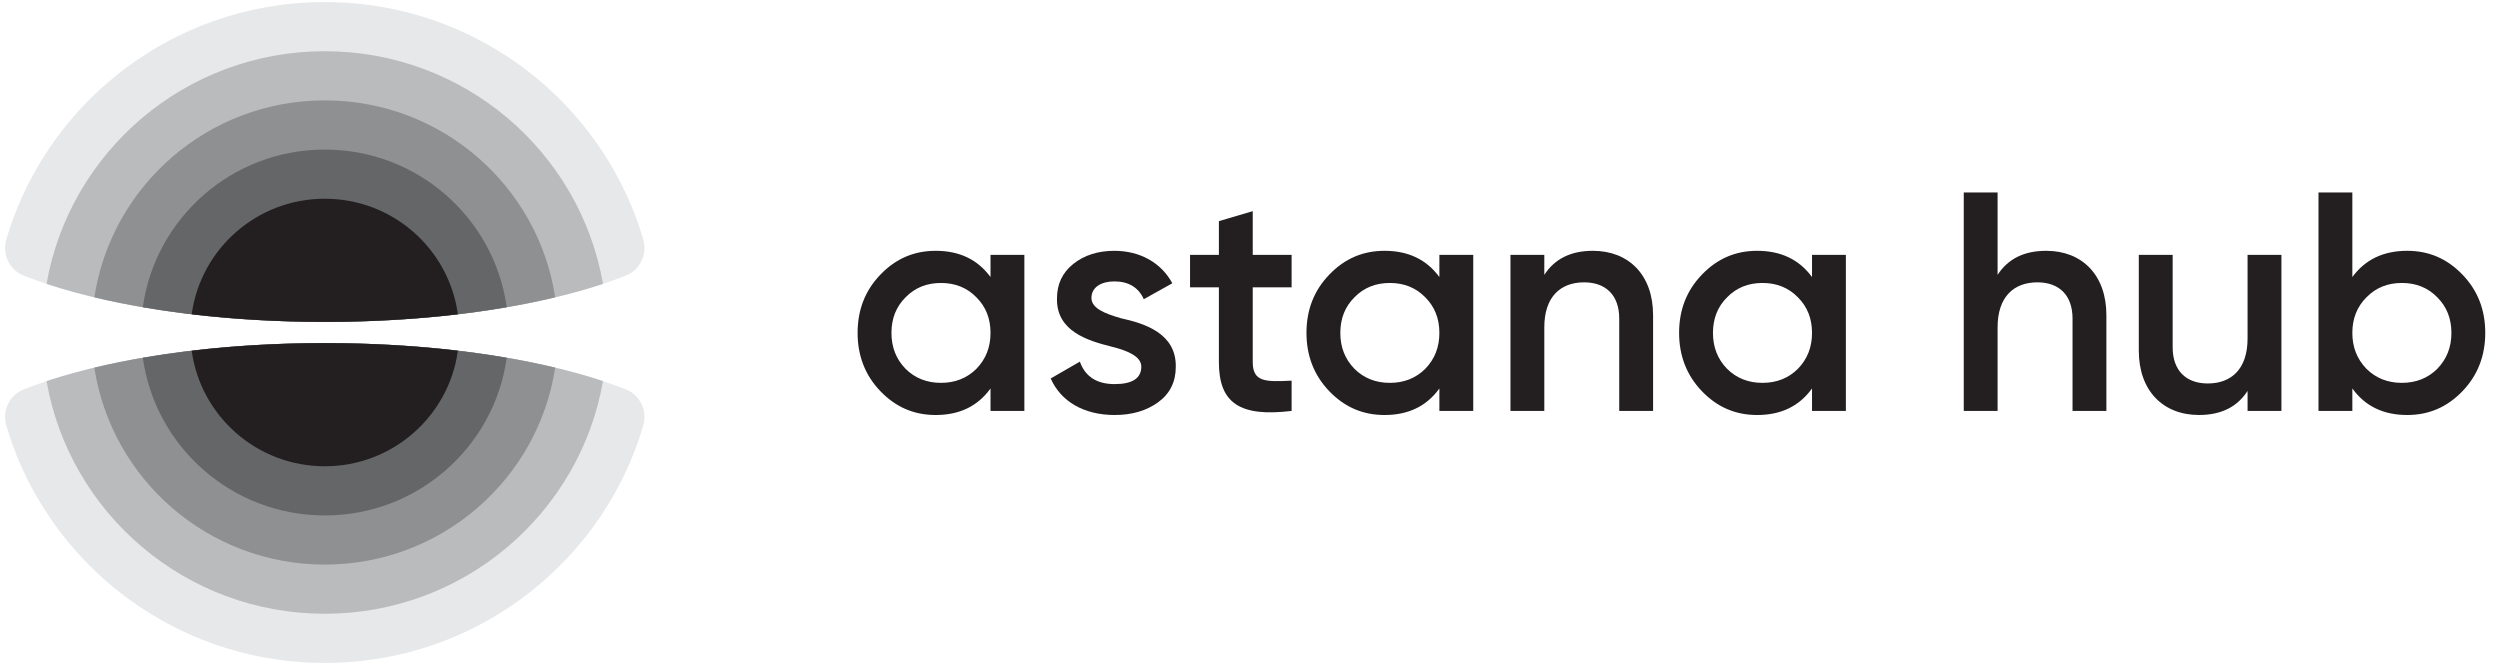
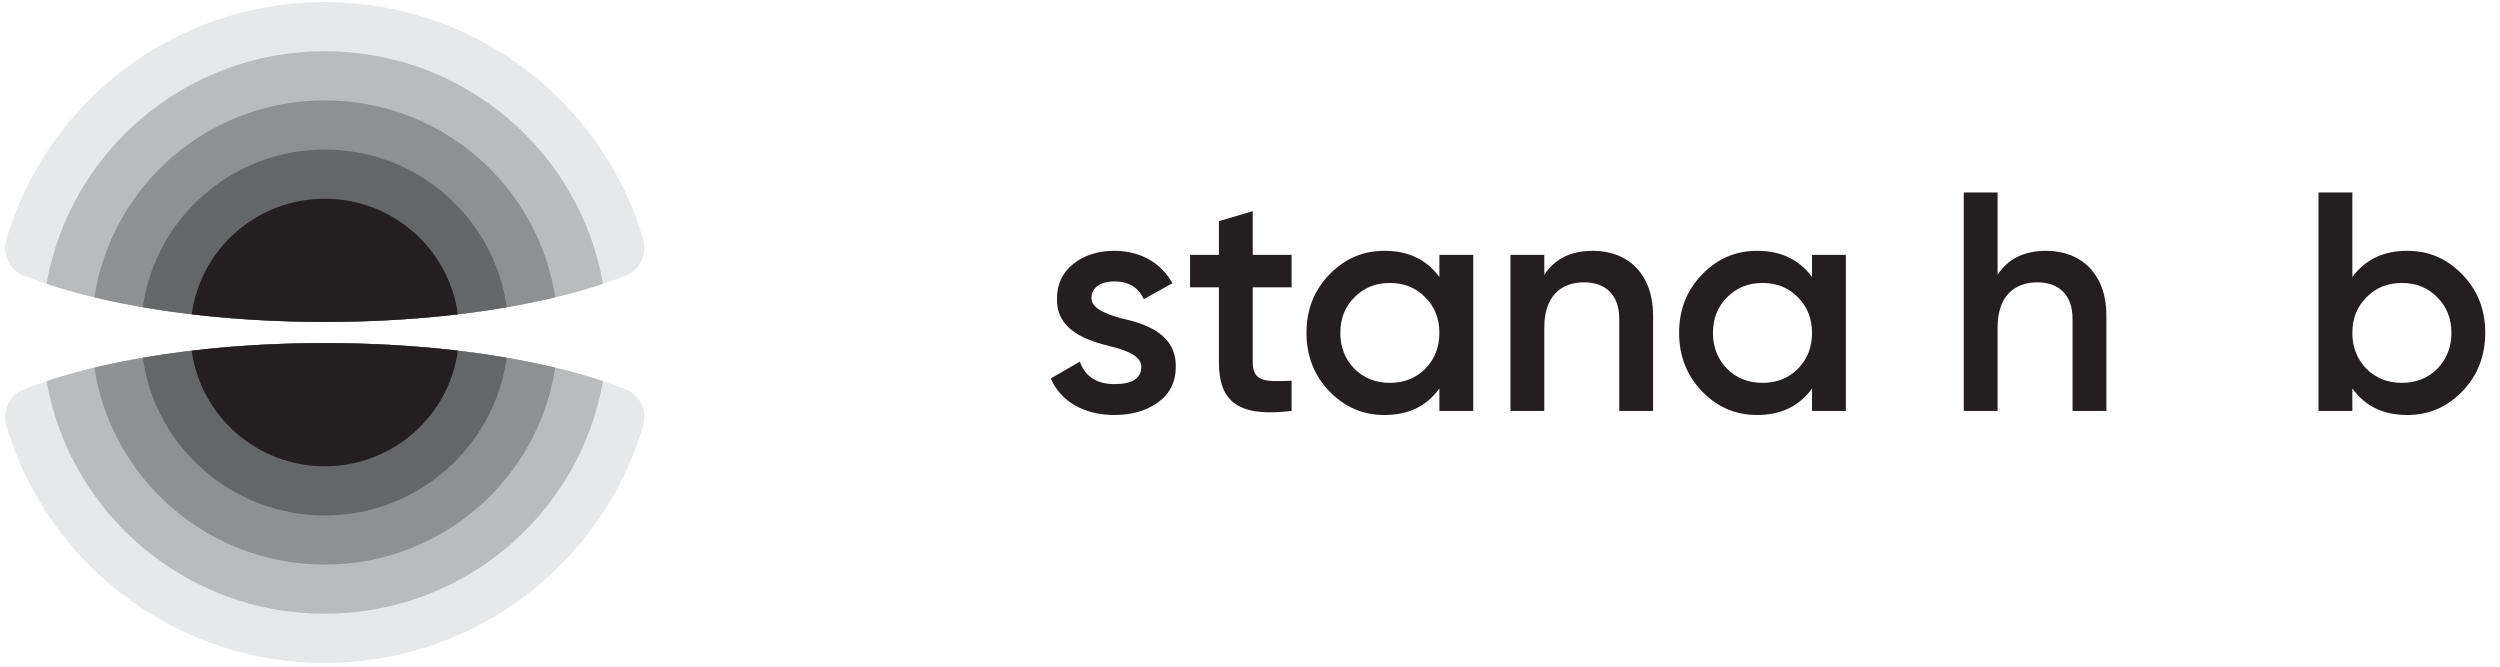
<svg xmlns="http://www.w3.org/2000/svg" width="888" height="237" viewBox="0 0 888 237" fill="none">
-   <path d="M351.831 90.53H363.854V145.968H351.831V137.984C347.263 144.306 340.806 147.41 332.346 147.41C324.663 147.41 318.204 144.638 312.748 138.983C307.292 133.328 304.621 126.343 304.621 118.25C304.621 110.044 307.292 103.17 312.748 97.515C318.204 91.86 324.663 89.089 332.346 89.089C340.806 89.089 347.263 92.193 351.831 98.403V90.53ZM334.238 135.99C339.248 135.99 343.477 134.327 346.82 131C350.16 127.562 351.831 123.35 351.831 118.25C351.831 113.149 350.16 108.936 346.82 105.61C343.477 102.172 339.248 100.509 334.238 100.509C329.226 100.509 324.995 102.172 321.655 105.61C318.315 108.936 316.645 113.149 316.645 118.25C316.645 123.35 318.315 127.562 321.655 131C324.995 134.327 329.226 135.99 334.238 135.99Z" fill="#231F20" />
  <path d="M398.152 113.039C406.725 114.924 417.859 118.472 417.637 130.335C417.637 135.657 415.521 139.869 411.402 142.864C407.283 145.857 402.161 147.41 395.926 147.41C384.901 147.41 376.774 142.531 373.211 134.436L383.567 128.45C385.46 133.772 389.579 136.432 395.926 136.432C402.271 136.432 405.39 134.327 405.39 130.224C405.39 126.676 400.714 124.569 394.811 123.128C386.461 121.021 375.215 117.695 375.437 106.052C375.437 100.952 377.33 96.851 381.229 93.745C385.124 90.641 390.024 89.089 395.813 89.089C405.055 89.089 412.516 93.414 416.412 100.62L406.279 106.274C404.386 102.062 400.824 99.955 395.813 99.955C391.249 99.955 387.686 101.951 387.686 105.832C387.686 109.491 392.363 111.376 398.152 113.039Z" fill="#231F20" />
  <path d="M458.781 102.054H444.975V128.664C444.975 135.761 449.652 135.65 458.781 135.206V145.961C440.411 148.179 432.952 143.19 432.952 128.664V102.054H422.706V90.522H432.952V78.548L444.975 75V90.522H458.781V102.054Z" fill="#231F20" />
  <path d="M511.268 90.53H523.294V145.968H511.268V137.984C506.704 144.306 500.246 147.41 491.783 147.41C484.102 147.41 477.644 144.638 472.188 138.983C466.733 133.328 464.058 126.343 464.058 118.25C464.058 110.044 466.733 103.17 472.188 97.515C477.644 91.86 484.102 89.089 491.783 89.089C500.246 89.089 506.704 92.193 511.268 98.403V90.53ZM493.676 135.99C498.686 135.99 502.918 134.327 506.258 131C509.598 127.562 511.268 123.35 511.268 118.25C511.268 113.149 509.598 108.936 506.258 105.61C502.918 102.172 498.686 100.509 493.676 100.509C488.666 100.509 484.434 102.172 481.094 105.61C477.754 108.936 476.084 113.149 476.084 118.25C476.084 123.35 477.754 127.562 481.094 131C484.434 134.327 488.666 135.99 493.676 135.99Z" fill="#231F20" />
  <path d="M587.176 111.93V145.968H575.15V113.149C575.15 104.833 570.362 100.288 562.681 100.288C554.218 100.288 548.539 105.499 548.539 116.254V145.968H536.516V90.53H548.539V97.626C552.215 91.971 557.893 89.089 565.798 89.089C578.603 89.089 587.176 97.737 587.176 111.93Z" fill="#231F20" />
  <path d="M643.63 90.53H655.654V145.968H643.63V137.984C639.062 144.306 632.603 147.41 624.142 147.41C616.46 147.41 610.001 144.638 604.547 138.983C599.092 133.328 596.417 126.343 596.417 118.25C596.417 110.044 599.092 103.17 604.547 97.515C610.001 91.86 616.46 89.089 624.142 89.089C632.603 89.089 639.062 92.193 643.63 98.403V90.53ZM626.034 135.99C631.046 135.99 635.279 134.327 638.618 131C641.957 127.562 643.63 123.35 643.63 118.25C643.63 113.149 641.957 108.936 638.618 105.61C635.279 102.172 631.046 100.509 626.034 100.509C621.022 100.509 616.795 102.172 613.456 105.61C610.111 108.936 608.444 113.149 608.444 118.25C608.444 123.35 610.111 127.562 613.456 131C616.795 134.327 621.022 135.99 626.034 135.99Z" fill="#231F20" />
  <path d="M748.189 111.928V145.966H736.164V113.147C736.164 104.832 731.377 100.286 723.696 100.286C715.229 100.286 709.548 105.497 709.548 116.253V145.966H697.53V68.353H709.548V97.624C713.228 91.969 718.903 89.087 726.81 89.087C739.613 89.087 748.189 97.735 748.189 111.928Z" fill="#231F20" />
-   <path d="M798.336 90.525H810.361V145.963H798.336V138.867C794.663 144.522 788.988 147.404 781.081 147.404C768.278 147.404 759.702 138.757 759.702 124.564V90.525H771.727V123.345C771.727 131.66 776.519 136.207 784.201 136.207C792.662 136.207 798.336 130.994 798.336 120.239V90.525Z" fill="#231F20" />
  <path d="M874.637 97.513C880.093 103.168 882.763 110.043 882.763 118.248C882.763 126.341 880.093 133.327 874.637 138.981C869.182 144.637 862.722 147.408 855.041 147.408C846.58 147.408 840.121 144.304 835.553 137.982V145.966H823.529V68.353H835.553V98.401C840.121 92.191 846.58 89.087 855.041 89.087C862.722 89.087 869.182 91.859 874.637 97.513ZM853.149 135.988C858.155 135.988 862.388 134.325 865.727 130.998C869.066 127.56 870.739 123.348 870.739 118.248C870.739 113.147 869.066 108.934 865.727 105.608C862.388 102.171 858.155 100.508 853.149 100.508C848.137 100.508 843.904 102.171 840.565 105.608C837.226 108.934 835.553 113.147 835.553 118.248C835.553 123.348 837.226 127.56 840.565 130.998C843.904 134.325 848.137 135.988 853.149 135.988Z" fill="#231F20" />
  <path d="M228.561 150.865C228.383 151.476 228.202 152.086 228.015 152.694L227.834 153.274C227.604 154.004 227.366 154.731 227.122 155.456L226.956 155.95C226.7 156.698 226.436 157.442 226.166 158.183L225.976 158.7C225.707 159.429 225.429 160.154 225.146 160.876L224.93 161.418C224.643 162.138 224.35 162.855 224.048 163.568L223.82 164.104C223.527 164.787 223.228 165.468 222.923 166.144L222.666 166.709C222.362 167.374 222.052 168.035 221.735 168.693L221.451 169.282C221.136 169.928 220.815 170.571 220.489 171.211L220.18 171.813C219.846 172.456 219.506 173.097 219.162 173.733L218.859 174.292C218.501 174.944 218.137 175.592 217.766 176.237L217.432 176.815C217.064 177.449 216.69 178.079 216.31 178.705L215.963 179.271C215.592 179.876 215.216 180.477 214.833 181.074L214.441 181.683C214.068 182.258 213.691 182.83 213.307 183.398L212.869 184.044C212.487 184.604 212.1 185.159 211.708 185.711L211.248 186.357C210.853 186.906 210.453 187.452 210.048 187.994L209.582 188.617C209.171 189.161 208.754 189.701 208.334 190.237L207.842 190.861C207.411 191.404 206.975 191.943 206.534 192.479L206.037 193.078C205.621 193.576 205.201 194.07 204.778 194.561C204.578 194.792 204.377 195.023 204.176 195.252C203.767 195.718 203.355 196.181 202.939 196.641L202.258 197.386C201.85 197.83 201.438 198.27 201.023 198.707C200.788 198.955 200.552 199.201 200.315 199.447C199.896 199.881 199.473 200.312 199.048 200.74C198.816 200.972 198.584 201.203 198.35 201.434C197.902 201.877 197.45 202.317 196.994 202.752L196.396 203.322C195.905 203.785 195.41 204.243 194.912 204.697C194.673 204.916 194.431 205.133 194.19 205.348C193.744 205.748 193.295 206.146 192.843 206.539C192.599 206.751 192.353 206.963 192.107 207.173C191.652 207.562 191.195 207.947 190.735 208.328C190.484 208.536 190.232 208.745 189.98 208.95C189.504 209.338 189.025 209.721 188.543 210.102C188.308 210.288 188.073 210.474 187.836 210.658C187.342 211.042 186.845 211.421 186.345 211.797C186.049 212.019 185.753 212.24 185.456 212.46C184.988 212.805 184.517 213.147 184.044 213.485C183.752 213.694 183.458 213.902 183.163 214.109C182.68 214.449 182.193 214.785 181.704 215.117C181.4 215.324 181.094 215.529 180.787 215.733C180.27 216.078 179.749 216.42 179.226 216.757C178.967 216.924 178.706 217.088 178.445 217.254C177.888 217.605 177.329 217.954 176.767 218.297C176.527 218.444 176.284 218.589 176.042 218.733C175.487 219.066 174.929 219.395 174.368 219.719L173.637 220.136C173.065 220.462 172.489 220.783 171.91 221.099L171.209 221.478C170.608 221.8 170.004 222.118 169.398 222.43L168.746 222.764C168.101 223.09 167.454 223.411 166.803 223.726L166.27 223.984C165.582 224.313 164.889 224.633 164.193 224.949L163.629 225.205C162.905 225.529 162.178 225.845 161.447 226.155L160.977 226.353C160.234 226.663 159.487 226.968 158.737 227.264L158.282 227.44C157.548 227.727 156.81 228.006 156.07 228.278L155.608 228.445C154.866 228.713 154.12 228.975 153.372 229.229L152.92 229.381C152.163 229.634 151.402 229.88 150.638 230.118L150.197 230.255C149.427 230.492 148.653 230.721 147.876 230.943L147.448 231.065C146.65 231.289 145.848 231.506 145.043 231.714L144.681 231.808C143.822 232.027 142.96 232.236 142.095 232.436L141.927 232.475C141.002 232.687 140.073 232.89 139.139 233.08L139.051 233.097C138.138 233.283 137.222 233.458 136.301 233.622L136.074 233.661C135.193 233.817 134.308 233.963 133.42 234.099L133.137 234.141C132.265 234.273 131.39 234.395 130.512 234.507L130.202 234.546C129.326 234.656 128.448 234.756 127.567 234.846L127.264 234.877C126.371 234.966 125.475 235.044 124.576 235.114L124.315 235.134C123.394 235.204 122.469 235.261 121.541 235.309L121.356 235.319C120.393 235.368 119.426 235.404 118.458 235.429L118.379 235.432C117.376 235.457 116.371 235.469 115.362 235.469C114.353 235.469 113.348 235.457 112.345 235.432L112.264 235.429C111.296 235.404 110.332 235.367 109.369 235.319L109.18 235.309C108.254 235.262 107.331 235.204 106.409 235.134L106.146 235.114C105.248 235.045 104.353 234.965 103.461 234.877L103.155 234.846C102.274 234.756 101.396 234.655 100.522 234.546L100.212 234.507C99.334 234.395 98.459 234.273 97.587 234.141L97.303 234.099C96.419 233.964 95.537 233.818 94.659 233.663L94.418 233.621C93.503 233.458 92.592 233.284 91.684 233.099L91.58 233.079C90.65 232.888 89.724 232.688 88.802 232.476L88.619 232.433C87.756 232.234 86.898 232.025 86.043 231.808L85.68 231.714C84.875 231.506 84.073 231.289 83.276 231.065L82.847 230.943C82.073 230.722 81.301 230.494 80.533 230.258L80.082 230.117C79.323 229.88 78.567 229.637 77.815 229.385L77.342 229.226C76.599 228.974 75.859 228.713 75.123 228.447L74.653 228.277C73.918 228.008 73.186 227.73 72.458 227.447L71.977 227.259C71.237 226.968 70.501 226.667 69.769 226.361L69.25 226.144C68.529 225.838 67.812 225.526 67.098 225.206L66.522 224.946C65.833 224.633 65.148 224.314 64.465 223.989L63.901 223.715C63.257 223.403 62.616 223.088 61.979 222.765C61.757 222.652 61.536 222.537 61.315 222.424C60.713 222.113 60.113 221.799 59.517 221.479L58.802 221.092C58.227 220.778 57.655 220.459 57.086 220.136L56.356 219.719C55.794 219.395 55.236 219.066 54.681 218.733L53.957 218.297C53.397 217.956 52.841 217.61 52.288 217.26C52.01 217.084 51.733 216.908 51.457 216.73C50.947 216.402 50.441 216.069 49.936 215.733C49.625 215.527 49.316 215.318 49.008 215.108C48.527 214.781 48.048 214.452 47.572 214.118C47.274 213.908 46.977 213.697 46.679 213.485C46.206 213.147 45.736 212.805 45.268 212.46C44.965 212.236 44.664 212.012 44.363 211.786C43.874 211.417 43.386 211.046 42.903 210.67C42.659 210.48 42.416 210.288 42.174 210.097C41.694 209.718 41.217 209.336 40.743 208.95C40.491 208.744 40.24 208.536 39.989 208.328C39.529 207.947 39.071 207.562 38.617 207.173C38.371 206.963 38.125 206.751 37.881 206.539C37.428 206.146 36.98 205.749 36.534 205.348C36.293 205.133 36.051 204.916 35.812 204.697C35.313 204.243 34.819 203.785 34.328 203.322L33.729 202.752C33.277 202.32 32.829 201.883 32.383 201.444C32.147 201.21 31.911 200.976 31.676 200.74C31.25 200.312 30.828 199.881 30.408 199.447C30.171 199.201 29.935 198.955 29.7 198.707C29.285 198.27 28.874 197.83 28.465 197.386L27.784 196.641C27.374 196.187 26.967 195.73 26.564 195.27L25.938 194.551C25.518 194.065 25.102 193.575 24.691 193.082L24.174 192.459C23.738 191.93 23.308 191.398 22.882 190.862C22.712 190.648 22.542 190.432 22.373 190.217C21.972 189.704 21.575 189.188 21.181 188.668C21.005 188.436 20.83 188.202 20.656 187.968C20.266 187.445 19.881 186.918 19.499 186.389L18.992 185.679C18.617 185.149 18.246 184.616 17.88 184.08L17.39 183.358C17.024 182.814 16.662 182.266 16.304 181.715L15.865 181.034C15.498 180.459 15.136 179.881 14.778 179.3L14.399 178.681C14.03 178.072 13.667 177.459 13.308 176.843L12.942 176.209C12.582 175.582 12.228 174.951 11.879 174.316L11.545 173.702C11.214 173.091 10.889 172.476 10.569 171.859L10.217 171.175C9.902 170.557 9.593 169.937 9.288 169.313L8.968 168.65C8.665 168.02 8.368 167.386 8.076 166.75L7.781 166.1C7.485 165.442 7.194 164.781 6.91 164.117L6.665 163.543C6.367 162.838 6.077 162.129 5.793 161.418L5.578 160.876C5.295 160.155 5.018 159.432 4.749 158.704L4.549 158.159C4.282 157.426 4.021 156.69 3.768 155.95L3.601 155.456C3.357 154.731 3.12 154.004 2.89 153.274L2.709 152.694C2.521 152.087 2.34 151.476 2.162 150.865C0.793 145.705 3.467 140.25 8.477 138.279C33.973 128.249 72.389 121.865 115.362 121.865C158.335 121.865 196.751 128.249 222.246 138.279C227.257 140.25 229.931 145.705 228.561 150.865ZM2.162 85.343C2.342 84.727 2.523 84.111 2.713 83.498L2.884 82.949C3.118 82.208 3.358 81.471 3.606 80.737L3.764 80.266C4.021 79.515 4.286 78.767 4.558 78.023L4.741 77.521C5.015 76.783 5.295 76.048 5.583 75.317L5.787 74.801C6.076 74.078 6.371 73.358 6.674 72.642L6.897 72.118C7.19 71.435 7.487 70.755 7.792 70.08L8.068 69.474C8.362 68.832 8.662 68.192 8.968 67.555L9.285 66.9C9.593 66.268 9.907 65.639 10.226 65.013L10.554 64.374C10.881 63.743 11.214 63.115 11.552 62.491L11.879 61.89C12.227 61.255 12.582 60.624 12.942 59.996L13.308 59.363C13.669 58.741 14.036 58.123 14.408 57.51L14.767 56.923C15.129 56.334 15.496 55.748 15.869 55.166L16.304 54.491C16.664 53.936 17.028 53.385 17.397 52.837L17.88 52.126C18.249 51.585 18.623 51.048 19.002 50.514L19.493 49.826C19.878 49.292 20.266 48.76 20.66 48.232L21.154 47.573C21.56 47.036 21.971 46.502 22.386 45.972L22.881 45.345C23.312 44.802 23.747 44.264 24.187 43.73L24.688 43.127C25.109 42.623 25.534 42.122 25.964 41.624L26.544 40.957C26.963 40.479 27.385 40.005 27.812 39.534L28.441 38.845C28.865 38.384 29.293 37.926 29.724 37.472L30.383 36.784C30.812 36.34 31.244 35.899 31.68 35.462C31.913 35.228 32.148 34.994 32.383 34.762C32.829 34.322 33.277 33.885 33.729 33.453L34.328 32.883C34.818 32.421 35.313 31.963 35.812 31.508C36.051 31.29 36.292 31.073 36.534 30.857C36.98 30.457 37.428 30.06 37.881 29.666C38.124 29.455 38.368 29.244 38.613 29.035C39.075 28.64 39.54 28.248 40.008 27.86C40.247 27.663 40.486 27.465 40.727 27.27C41.207 26.877 41.692 26.489 42.179 26.105C42.419 25.915 42.659 25.725 42.9 25.537C43.393 25.154 43.891 24.776 44.39 24.4C44.664 24.194 44.939 23.988 45.215 23.784C45.703 23.424 46.194 23.068 46.688 22.714C46.982 22.504 47.276 22.295 47.572 22.087C48.048 21.754 48.527 21.424 49.008 21.097C49.316 20.887 49.625 20.679 49.936 20.472C50.441 20.136 50.947 19.803 51.457 19.475C51.733 19.297 52.01 19.121 52.288 18.945C52.841 18.596 53.397 18.249 53.957 17.908C54.196 17.763 54.436 17.619 54.676 17.475C55.24 17.137 55.808 16.803 56.378 16.474L57.062 16.082C57.641 15.754 58.222 15.43 58.807 15.111L59.517 14.726C60.113 14.406 60.712 14.092 61.315 13.782C61.536 13.668 61.757 13.553 61.979 13.441C62.616 13.117 63.257 12.802 63.901 12.49L64.465 12.216C65.147 11.89 65.833 11.572 66.522 11.26L67.098 10.999C67.812 10.68 68.529 10.368 69.25 10.062L69.769 9.844C70.501 9.538 71.237 9.237 71.977 8.946L72.458 8.758C73.186 8.475 73.918 8.197 74.653 7.928L75.123 7.758C75.859 7.492 76.599 7.231 77.342 6.979L77.815 6.82C78.567 6.569 79.323 6.325 80.082 6.088L80.533 5.948C81.301 5.712 82.073 5.483 82.847 5.262L83.276 5.14C84.073 4.915 84.875 4.699 85.68 4.492L86.043 4.398C86.897 4.179 87.756 3.971 88.619 3.772L88.802 3.729C89.724 3.517 90.65 3.317 91.58 3.127L91.684 3.106C92.592 2.921 93.503 2.748 94.418 2.584L94.659 2.542C95.537 2.387 96.419 2.242 97.303 2.106L97.587 2.064C98.459 1.932 99.334 1.81 100.212 1.698L100.522 1.659C101.396 1.55 102.274 1.45 103.155 1.359L103.461 1.329C104.353 1.24 105.248 1.16 106.146 1.091L106.409 1.071C107.331 1.002 108.254 0.944 109.18 0.896L109.369 0.886C110.332 0.838 111.296 0.801 112.264 0.776L112.345 0.774C113.347 0.749 114.353 0.736 115.362 0.736C116.371 0.736 117.376 0.748 118.379 0.774L118.458 0.776C119.426 0.801 120.392 0.838 121.356 0.886L121.541 0.896C122.469 0.944 123.393 1.002 124.315 1.071L124.576 1.091C125.475 1.16 126.371 1.239 127.264 1.329L127.567 1.359C128.448 1.449 129.326 1.549 130.202 1.659L130.512 1.698C131.389 1.81 132.265 1.932 133.137 2.064L133.42 2.106C134.308 2.242 135.193 2.389 136.074 2.544L136.301 2.583C137.222 2.747 138.138 2.923 139.051 3.108L139.139 3.126C140.073 3.316 141.002 3.517 141.927 3.73L142.095 3.77C142.961 3.97 143.822 4.179 144.681 4.398L145.043 4.492C145.848 4.699 146.65 4.915 147.448 5.14L147.876 5.262C148.653 5.484 149.427 5.713 150.197 5.95L150.638 6.087C151.402 6.325 152.163 6.571 152.92 6.824L153.372 6.976C154.12 7.23 154.866 7.492 155.608 7.761L156.07 7.927C156.811 8.199 157.548 8.479 158.282 8.765L158.737 8.942C159.488 9.237 160.234 9.542 160.977 9.853L161.447 10.05C162.178 10.36 162.905 10.676 163.629 11.001L164.193 11.256C164.889 11.572 165.582 11.893 166.27 12.222L166.803 12.48C167.454 12.795 168.101 13.115 168.746 13.441L169.398 13.776C170.004 14.088 170.608 14.405 171.209 14.727L171.905 15.104C172.493 15.426 173.08 15.752 173.662 16.082L174.345 16.474C174.916 16.803 175.483 17.137 176.048 17.475C176.287 17.619 176.528 17.763 176.767 17.908C177.329 18.251 177.888 18.6 178.445 18.952C178.706 19.117 178.967 19.282 179.226 19.448C179.749 19.786 180.27 20.127 180.787 20.472C181.094 20.676 181.4 20.881 181.704 21.088C182.193 21.421 182.68 21.757 183.163 22.096C183.455 22.301 183.746 22.507 184.036 22.714C184.529 23.068 185.021 23.424 185.509 23.784C185.779 23.984 186.049 24.186 186.319 24.389C186.828 24.772 187.335 25.158 187.838 25.549C188.073 25.731 188.305 25.915 188.538 26.099C189.027 26.486 189.514 26.875 189.997 27.27L190.715 27.86C191.183 28.248 191.649 28.64 192.111 29.035C192.355 29.244 192.6 29.455 192.843 29.666C193.295 30.06 193.744 30.457 194.19 30.857C194.431 31.073 194.672 31.29 194.912 31.508C195.41 31.962 195.906 32.42 196.396 32.883L196.994 33.453C197.45 33.889 197.902 34.328 198.35 34.771C198.582 35.001 198.814 35.231 199.044 35.462C199.479 35.899 199.911 36.34 200.34 36.784C200.56 37.013 200.78 37.242 200.999 37.472C201.431 37.926 201.859 38.384 202.282 38.845L202.912 39.534C203.343 40.011 203.77 40.491 204.194 40.974L204.753 41.616C205.186 42.117 205.615 42.622 206.04 43.131L206.521 43.711C206.966 44.252 207.407 44.797 207.844 45.346L208.322 45.953C208.756 46.507 209.187 47.064 209.611 47.627L210.044 48.205C210.452 48.752 210.855 49.303 211.253 49.857L211.7 50.482C212.095 51.039 212.484 51.599 212.869 52.162L213.301 52.798C213.686 53.369 214.066 53.945 214.441 54.523L214.83 55.127C215.217 55.731 215.599 56.34 215.975 56.952L216.301 57.486C216.684 58.117 217.061 58.752 217.432 59.39L217.766 59.969C218.137 60.614 218.501 61.262 218.859 61.915L219.155 62.46C219.508 63.111 219.855 63.764 220.195 64.422L220.479 64.977C220.81 65.625 221.135 66.276 221.454 66.931L221.735 67.513C222.055 68.177 222.367 68.844 222.675 69.515L222.911 70.035C223.225 70.73 223.532 71.429 223.833 72.132L224.04 72.617C224.346 73.342 224.644 74.07 224.936 74.801L225.141 75.317C225.429 76.05 225.71 76.786 225.984 77.526L226.158 78C226.432 78.752 226.7 79.507 226.959 80.266L227.118 80.737C227.365 81.471 227.606 82.208 227.839 82.949L228.01 83.498C228.2 84.111 228.382 84.727 228.561 85.343C229.929 90.502 227.256 95.956 222.246 97.926C196.751 107.956 158.335 114.341 115.362 114.341C72.389 114.341 33.973 107.956 8.477 97.926C3.468 95.956 0.794 90.502 2.162 85.343Z" fill="#E7E8E9" />
  <path d="M214.187 135.37C205.971 182.314 164.854 218.004 115.361 218.004C65.869 218.004 24.752 182.314 16.536 135.37C41.73 127.03 76.701 121.862 115.361 121.862C154.023 121.862 188.993 127.03 214.187 135.37ZM16.536 100.829C24.752 53.885 65.869 18.195 115.361 18.195C164.854 18.195 205.971 53.885 214.187 100.829C188.993 109.17 154.023 114.338 115.361 114.338C76.701 114.338 41.73 109.17 16.536 100.829Z" fill="#B9BBBD" />
  <path d="M197.206 130.582C191.164 170.188 156.823 200.54 115.361 200.54C73.902 200.54 39.56 170.188 33.517 130.582C56.476 125.097 84.763 121.859 115.361 121.859C145.961 121.859 174.247 125.097 197.206 130.582ZM33.518 105.611C39.56 66.004 73.902 35.654 115.361 35.654C156.823 35.654 191.164 66.004 197.206 105.611C174.247 111.097 145.961 114.335 115.361 114.335C84.763 114.335 56.476 111.097 33.518 105.611Z" fill="#8E9092" />
  <path d="M179.993 127.077C175.604 158.718 148.343 183.086 115.362 183.086C82.381 183.086 55.119 158.718 50.73 127.077C70.038 123.75 92.028 121.868 115.362 121.868C138.696 121.868 160.685 123.75 179.993 127.077ZM50.73 109.135C55.119 77.493 82.381 53.126 115.362 53.126C148.343 53.126 175.604 77.493 179.993 109.135C160.685 112.461 138.696 114.344 115.362 114.344C92.028 114.344 70.038 112.461 50.73 109.135Z" fill="#656668" />
  <path d="M162.639 124.566C159.473 147.752 139.515 165.621 115.362 165.621C91.21 165.621 71.253 147.752 68.086 124.566C82.844 122.819 98.763 121.865 115.362 121.865C131.962 121.865 147.881 122.819 162.639 124.566ZM68.086 111.64C71.253 88.454 91.211 70.585 115.362 70.585C139.515 70.585 159.473 88.454 162.639 111.64C147.881 113.387 131.962 114.341 115.362 114.341C98.763 114.341 82.844 113.387 68.086 111.64Z" fill="#231F20" />
</svg>